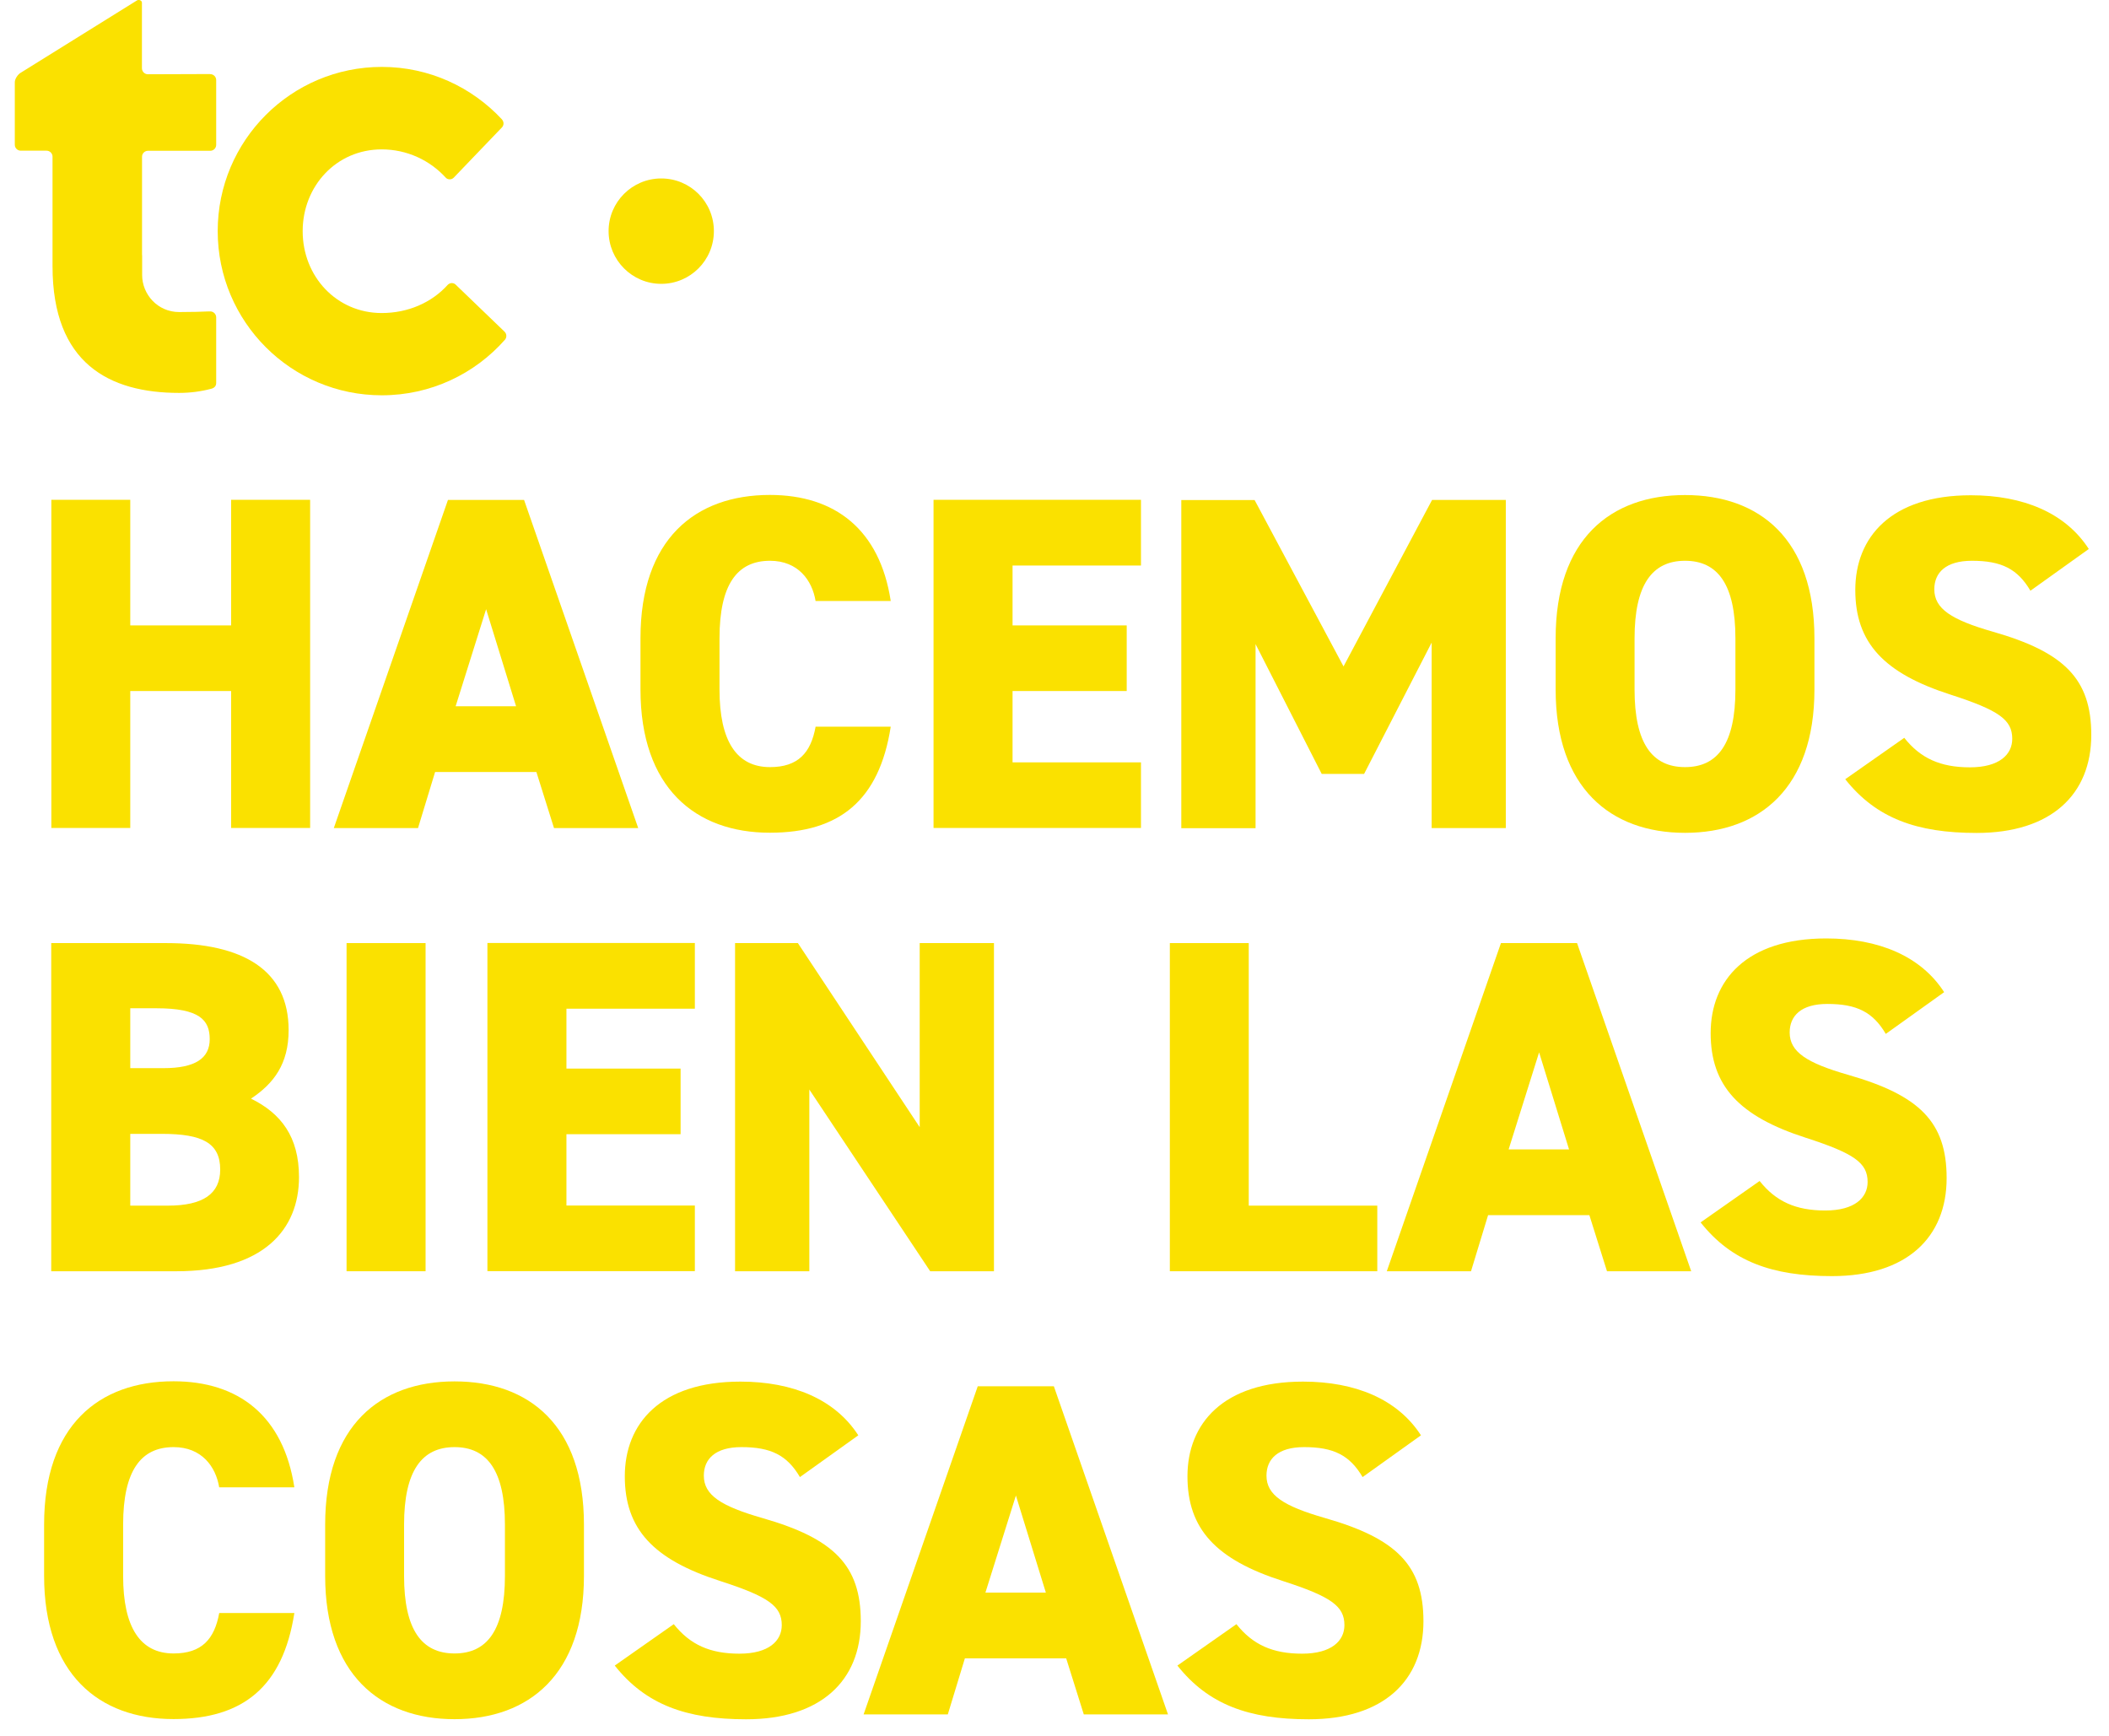
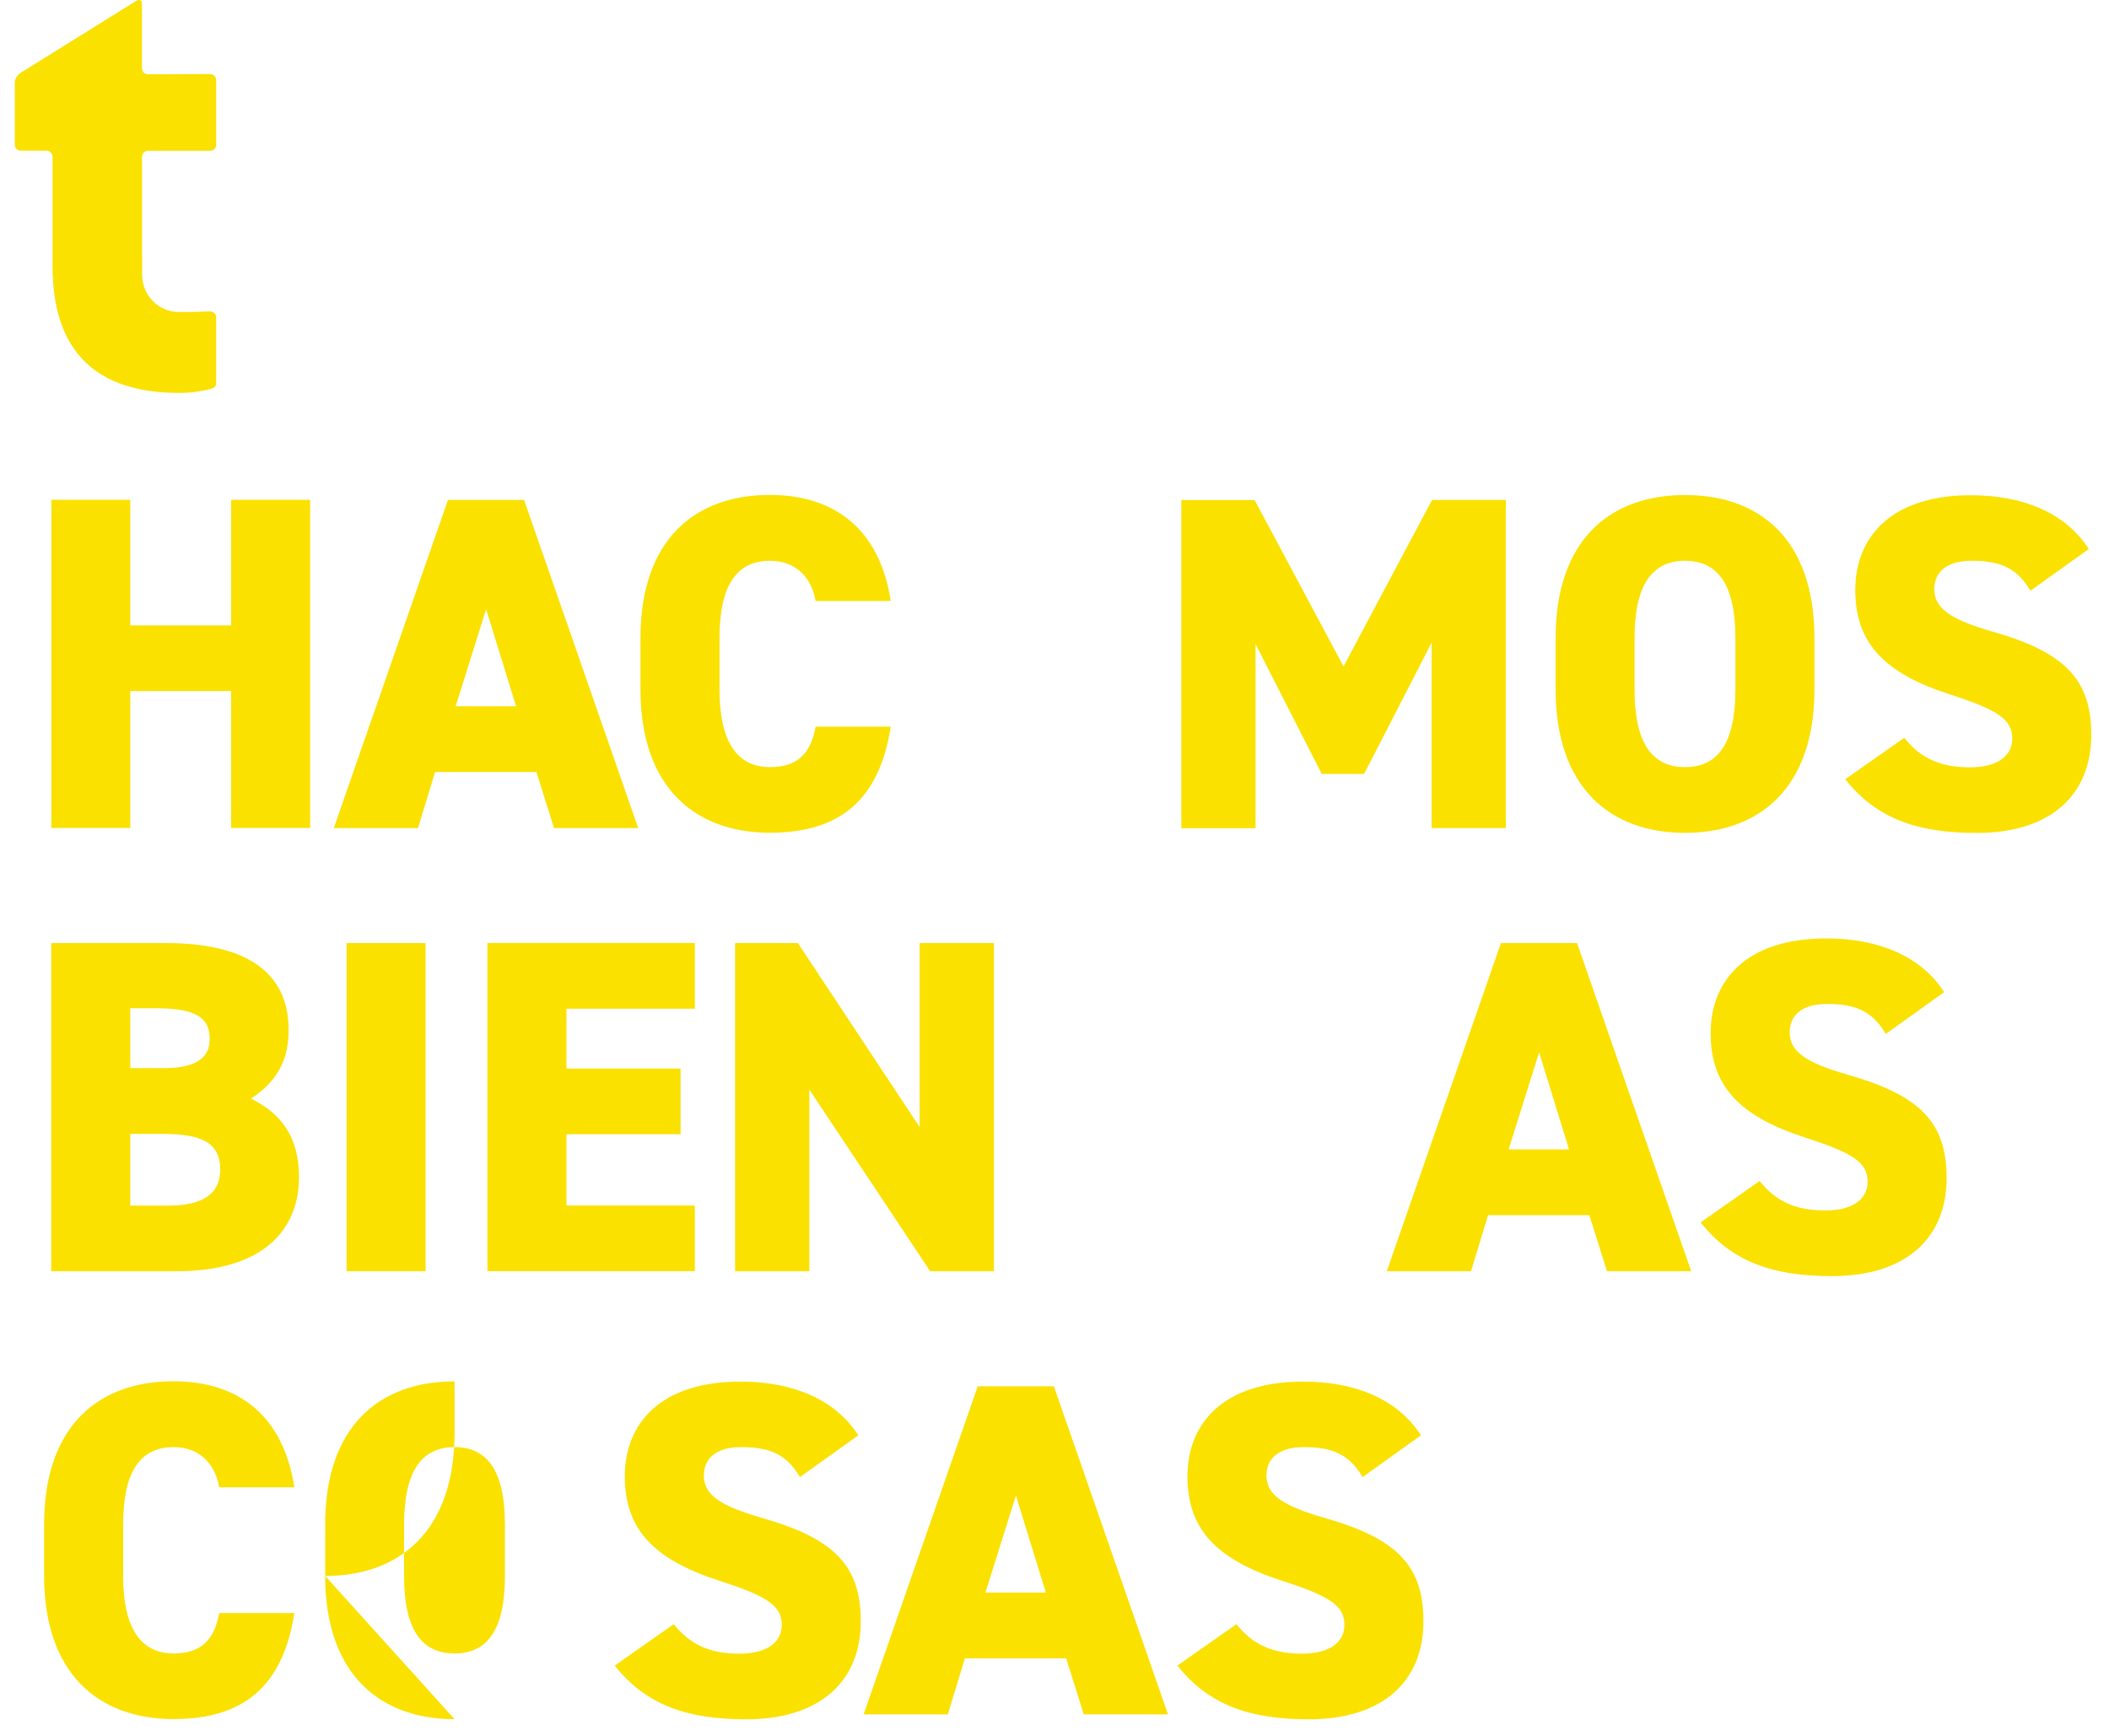
<svg xmlns="http://www.w3.org/2000/svg" id="Calque_1" data-name="Calque 1" viewBox="0 0 195.1 160.63">
  <g>
-     <path d="m61.17,16.51c-2.69,0-4.87,2.18-4.87,4.87s2.18,4.88,4.87,4.88,4.87-2.18,4.87-4.88-2.18-4.87-4.87-4.87Z" fill="#fae100" />
-     <path d="m42.16,26.34c-.09-.1-.23-.15-.36-.15-.15,0-.28.06-.37.15-1.5,1.67-3.7,2.62-6.12,2.62-4.18,0-7.31-3.39-7.31-7.57s3.12-7.57,7.31-7.57c2.35,0,4.46,1.01,5.93,2.62.09.1.22.15.37.15s.28-.06.38-.17l4.46-4.65c.08-.09.13-.22.13-.35,0-.14-.06-.27-.15-.38-2.78-2.98-6.72-4.85-11.11-4.85-8.38,0-15.18,6.8-15.18,15.19s6.8,15.19,15.18,15.19c4.54,0,8.62-1.99,11.4-5.15.08-.1.12-.22.12-.35,0-.16-.07-.29-.17-.39l-4.51-4.34Z" fill="#fae100" />
    <path d="m19.44,6.85l-5.76.02c-.3,0-.55-.25-.55-.56V.24c0-.18-.27-.32-.46-.2-.2.12-10.72,6.67-10.72,6.67-.3.16-.58.59-.58.89v5.79c0,.31.25.55.55.55h2.38c.31,0,.56.25.56.55h0v10.14h0c0,8.99,5.25,11.72,11.71,11.72,1.02,0,2.01-.13,2.96-.38.3-.07.47-.26.47-.54v-6.07c0-.3-.25-.55-.55-.55h-.11c-.62.03-1.63.06-2.76.06-2,0-3.43-1.64-3.43-3.42v-1.78s-.01-.1-.01-.14v-9.03c0-.31.25-.55.55-.55h5.76c.31,0,.55-.25.55-.55v-5.99c0-.3-.24-.55-.55-.55Z" fill="#fae100" />
  </g>
  <g>
    <path d="m12.05,57.86h9.33v-11.62h7.31v30.36h-7.31v-12.67h-9.33v12.67h-7.3v-30.36h7.3v11.62Z" fill="#fae100" />
    <path d="m30.88,76.61l10.56-30.36h7.04l10.56,30.36h-7.79l-1.63-5.19h-9.37l-1.58,5.19h-7.79Zm11.27-11.27h5.59l-2.77-8.98-2.82,8.98Z" fill="#fae100" />
    <path d="m75.45,55.62c-.31-1.94-1.63-3.74-4.22-3.74-3.04,0-4.67,2.2-4.67,7.17v4.75c0,4.75,1.58,7.17,4.67,7.17,2.6,0,3.78-1.32,4.22-3.74h6.95c-1.06,6.82-4.75,9.81-11.18,9.81-6.91,0-11.97-4.18-11.97-13.25v-4.75c0-9.15,5.06-13.25,11.97-13.25,6.03,0,10.17,3.21,11.18,9.81h-6.95Z" fill="#fae100" />
-     <path d="m105.55,46.25v6.07h-11.88v5.54h10.56v6.07h-10.56v6.6h11.88v6.07h-19.19v-30.36h19.19Z" fill="#fae100" />
    <path d="m124.29,61.65l8.19-15.4h6.82v30.36h-6.86v-17.16l-6.25,12.15h-3.92l-6.12-12.01v17.03h-6.87v-30.36h6.78l8.23,15.4Z" fill="#fae100" />
    <path d="m155.88,77.05c-6.91,0-11.97-4.18-11.97-13.25v-4.75c0-9.15,5.06-13.25,11.97-13.25s11.97,4.09,11.97,13.25v4.75c0,9.07-5.06,13.25-11.97,13.25Zm-4.67-13.25c0,4.97,1.63,7.17,4.67,7.17s4.66-2.2,4.66-7.17v-4.75c0-4.97-1.63-7.17-4.66-7.17s-4.67,2.2-4.67,7.17v4.75Z" fill="#fae100" />
    <path d="m187.83,54.65c-1.19-2.02-2.68-2.77-5.41-2.77-2.42,0-3.48,1.1-3.48,2.64,0,1.8,1.58,2.82,5.41,3.92,6.6,1.89,9.11,4.36,9.11,9.55,0,5.5-3.7,9.07-10.61,9.07-5.54,0-9.29-1.36-12.15-4.97l5.46-3.83c1.5,1.89,3.34,2.73,6.07,2.73s3.92-1.19,3.92-2.64c0-1.76-1.23-2.64-5.72-4.09-6.16-1.98-8.8-4.8-8.8-9.68s3.3-8.76,10.69-8.76c4.84,0,8.76,1.63,10.91,4.97l-5.41,3.87Z" fill="#fae100" />
    <path d="m15.35,87.25c7.17,0,11.35,2.51,11.35,8.05,0,3.12-1.36,4.93-3.48,6.34,2.77,1.36,4.44,3.52,4.44,7.26,0,4.84-3.26,8.71-11.35,8.71H4.74v-30.36h10.61Zm-3.3,11.57h3.08c2.95,0,4.27-.92,4.27-2.68s-.92-2.86-4.93-2.86h-2.42v5.54Zm0,12.72h3.48c3.26,0,4.84-1.1,4.84-3.34,0-2.46-1.67-3.3-5.37-3.3h-2.95v6.64Z" fill="#fae100" />
    <path d="m39.37,117.61h-7.31v-30.36h7.31v30.36Z" fill="#fae100" />
    <path d="m64.28,87.25v6.07h-11.88v5.54h10.56v6.07h-10.56v6.6h11.88v6.07h-19.19v-30.36h19.19Z" fill="#fae100" />
    <path d="m91.95,87.25v30.36h-5.9l-11.18-16.81v16.81h-6.87v-30.36h5.81l11.27,17.03v-17.03h6.87Z" fill="#fae100" />
-     <path d="m115.53,111.54h11.88v6.07h-19.19v-30.36h7.3v24.29Z" fill="#fae100" />
    <path d="m128.29,117.61l10.56-30.36h7.04l10.56,30.36h-7.79l-1.63-5.19h-9.37l-1.58,5.19h-7.79Zm11.27-11.27h5.59l-2.77-8.98-2.82,8.98Z" fill="#fae100" />
    <path d="m174.45,95.65c-1.19-2.02-2.68-2.77-5.41-2.77-2.42,0-3.48,1.1-3.48,2.64,0,1.8,1.58,2.82,5.41,3.92,6.6,1.89,9.11,4.36,9.11,9.55,0,5.5-3.7,9.07-10.61,9.07-5.54,0-9.29-1.36-12.15-4.97l5.46-3.83c1.5,1.89,3.34,2.73,6.07,2.73s3.92-1.19,3.92-2.64c0-1.76-1.23-2.64-5.72-4.09-6.16-1.98-8.8-4.8-8.8-9.68s3.3-8.76,10.69-8.76c4.84,0,8.76,1.63,10.91,4.97l-5.41,3.87Z" fill="#fae100" />
    <path d="m20.28,137.62c-.31-1.94-1.63-3.74-4.22-3.74-3.04,0-4.67,2.2-4.67,7.17v4.75c0,4.75,1.58,7.17,4.67,7.17,2.6,0,3.78-1.32,4.22-3.74h6.95c-1.06,6.82-4.75,9.81-11.18,9.81-6.91,0-11.97-4.18-11.97-13.25v-4.75c0-9.15,5.06-13.25,11.97-13.25,6.03,0,10.17,3.21,11.18,9.81h-6.95Z" fill="#fae100" />
-     <path d="m42.05,159.05c-6.91,0-11.97-4.18-11.97-13.25v-4.75c0-9.15,5.06-13.25,11.97-13.25s11.97,4.09,11.97,13.25v4.75c0,9.07-5.06,13.25-11.97,13.25Zm-4.67-13.25c0,4.97,1.63,7.17,4.67,7.17s4.66-2.2,4.66-7.17v-4.75c0-4.97-1.63-7.17-4.66-7.17s-4.67,2.2-4.67,7.17v4.75Z" fill="#fae100" />
+     <path d="m42.05,159.05c-6.91,0-11.97-4.18-11.97-13.25v-4.75c0-9.15,5.06-13.25,11.97-13.25v4.75c0,9.07-5.06,13.25-11.97,13.25Zm-4.67-13.25c0,4.97,1.63,7.17,4.67,7.17s4.66-2.2,4.66-7.17v-4.75c0-4.97-1.63-7.17-4.66-7.17s-4.67,2.2-4.67,7.17v4.75Z" fill="#fae100" />
    <path d="m74,136.65c-1.19-2.02-2.68-2.77-5.41-2.77-2.42,0-3.48,1.1-3.48,2.64,0,1.8,1.58,2.82,5.41,3.92,6.6,1.89,9.11,4.36,9.11,9.55,0,5.5-3.7,9.07-10.61,9.07-5.54,0-9.29-1.36-12.15-4.97l5.46-3.83c1.5,1.89,3.34,2.73,6.07,2.73s3.92-1.19,3.92-2.64c0-1.76-1.23-2.64-5.72-4.09-6.16-1.98-8.8-4.8-8.8-9.68s3.3-8.76,10.69-8.76c4.84,0,8.76,1.63,10.91,4.97l-5.41,3.87Z" fill="#fae100" />
    <path d="m79.89,158.61l10.56-30.36h7.04l10.56,30.36h-7.79l-1.63-5.19h-9.37l-1.58,5.19h-7.79Zm11.27-11.27h5.59l-2.77-8.98-2.82,8.98Z" fill="#fae100" />
    <path d="m126.05,136.65c-1.19-2.02-2.68-2.77-5.41-2.77-2.42,0-3.48,1.1-3.48,2.64,0,1.8,1.58,2.82,5.41,3.92,6.6,1.89,9.11,4.36,9.11,9.55,0,5.5-3.7,9.07-10.61,9.07-5.54,0-9.29-1.36-12.15-4.97l5.46-3.83c1.5,1.89,3.34,2.73,6.07,2.73s3.92-1.19,3.92-2.64c0-1.76-1.23-2.64-5.72-4.09-6.16-1.98-8.8-4.8-8.8-9.68s3.3-8.76,10.69-8.76c4.84,0,8.76,1.63,10.91,4.97l-5.41,3.87Z" fill="#fae100" />
  </g>
</svg>